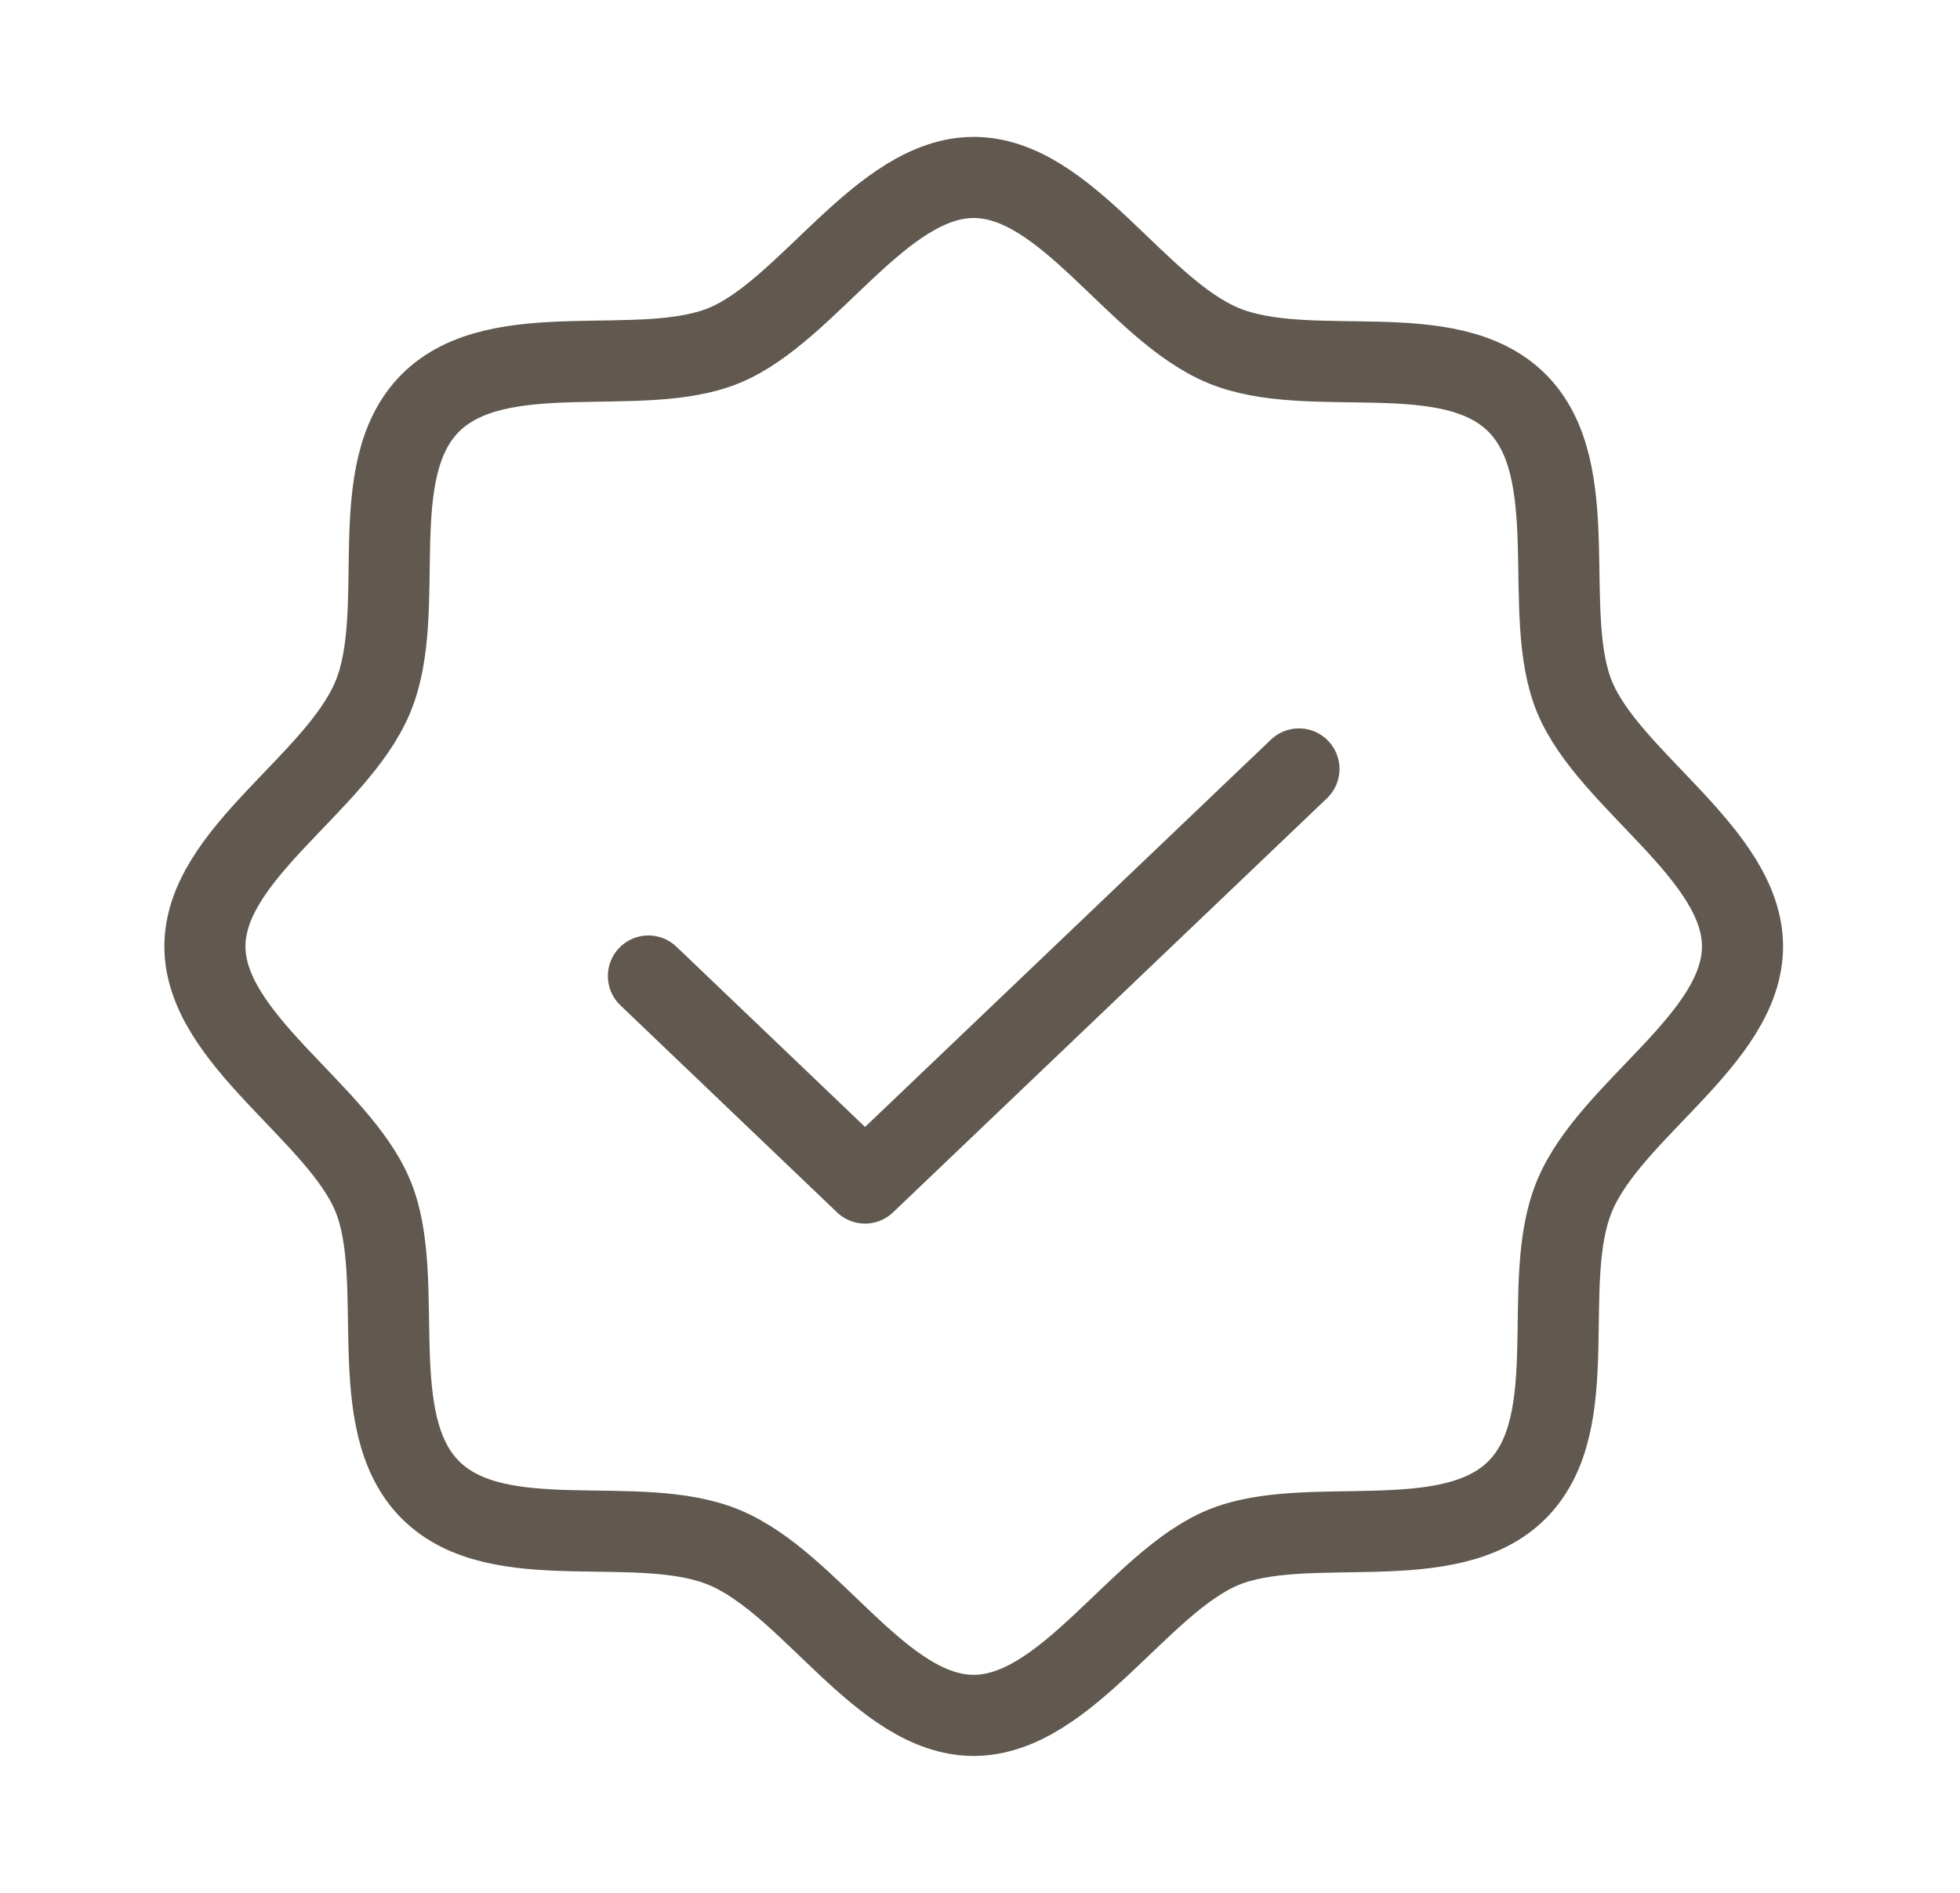
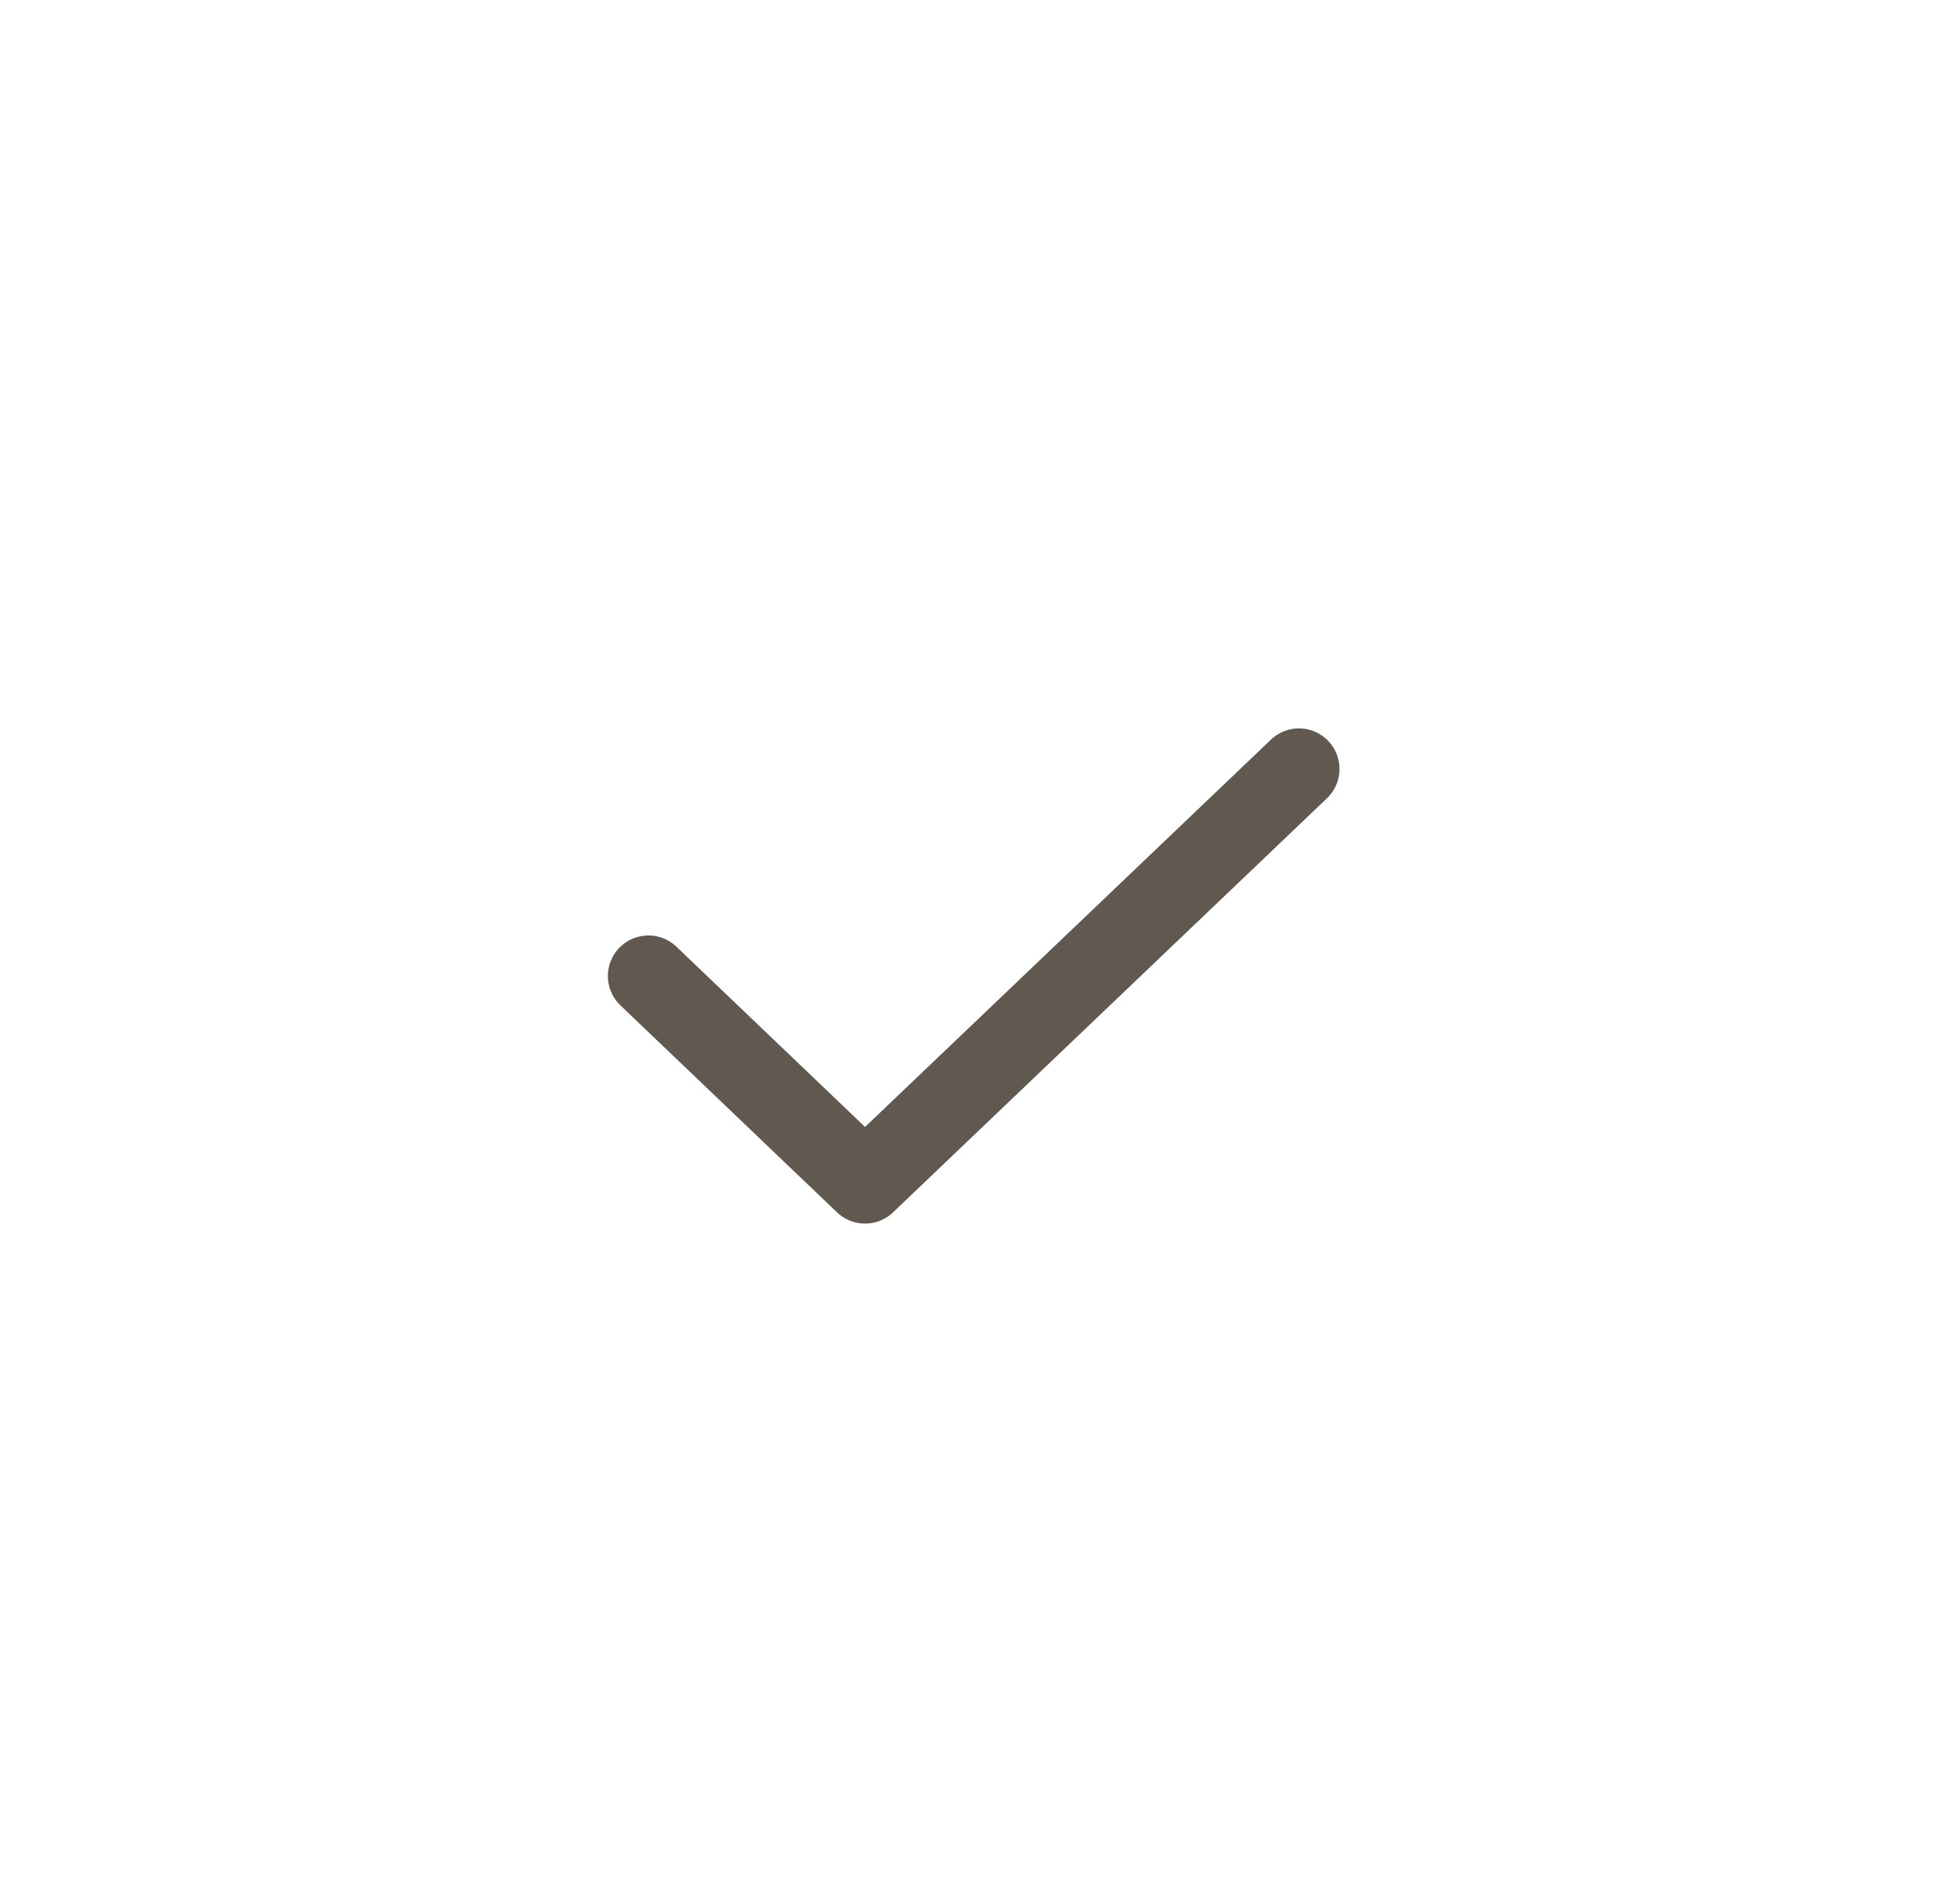
<svg xmlns="http://www.w3.org/2000/svg" width="29" height="28" viewBox="0 0 29 28" fill="none">
  <g id="CircleWavyCheck">
-     <path id="Vector" d="M6.368 22.039C5.361 21.033 6.029 18.922 5.515 17.686C5 16.45 3.032 15.368 3.032 14C3.032 12.633 4.979 11.594 5.515 10.314C6.05 9.035 5.361 6.968 6.368 5.961C7.374 4.955 9.485 5.622 10.721 5.108C11.957 4.594 13.04 2.625 14.407 2.625C15.774 2.625 16.813 4.572 18.093 5.108C19.372 5.644 21.44 4.955 22.446 5.961C23.452 6.968 22.785 9.078 23.299 10.314C23.813 11.55 25.782 12.633 25.782 14C25.782 15.368 23.835 16.407 23.299 17.686C22.763 18.966 23.452 21.033 22.446 22.039C21.44 23.046 19.329 22.378 18.093 22.893C16.857 23.407 15.774 25.375 14.407 25.375C13.04 25.375 12.001 23.428 10.721 22.893C9.441 22.357 7.374 23.046 6.368 22.039Z" stroke="#61594F" stroke-width="1.2" stroke-linecap="round" stroke-linejoin="round" />
    <path id="Vector_2" d="M19.219 11.375L12.799 17.5L9.594 14.438" stroke="#61594F" stroke-width="1.2" stroke-linecap="round" stroke-linejoin="round" />
  </g>
</svg>